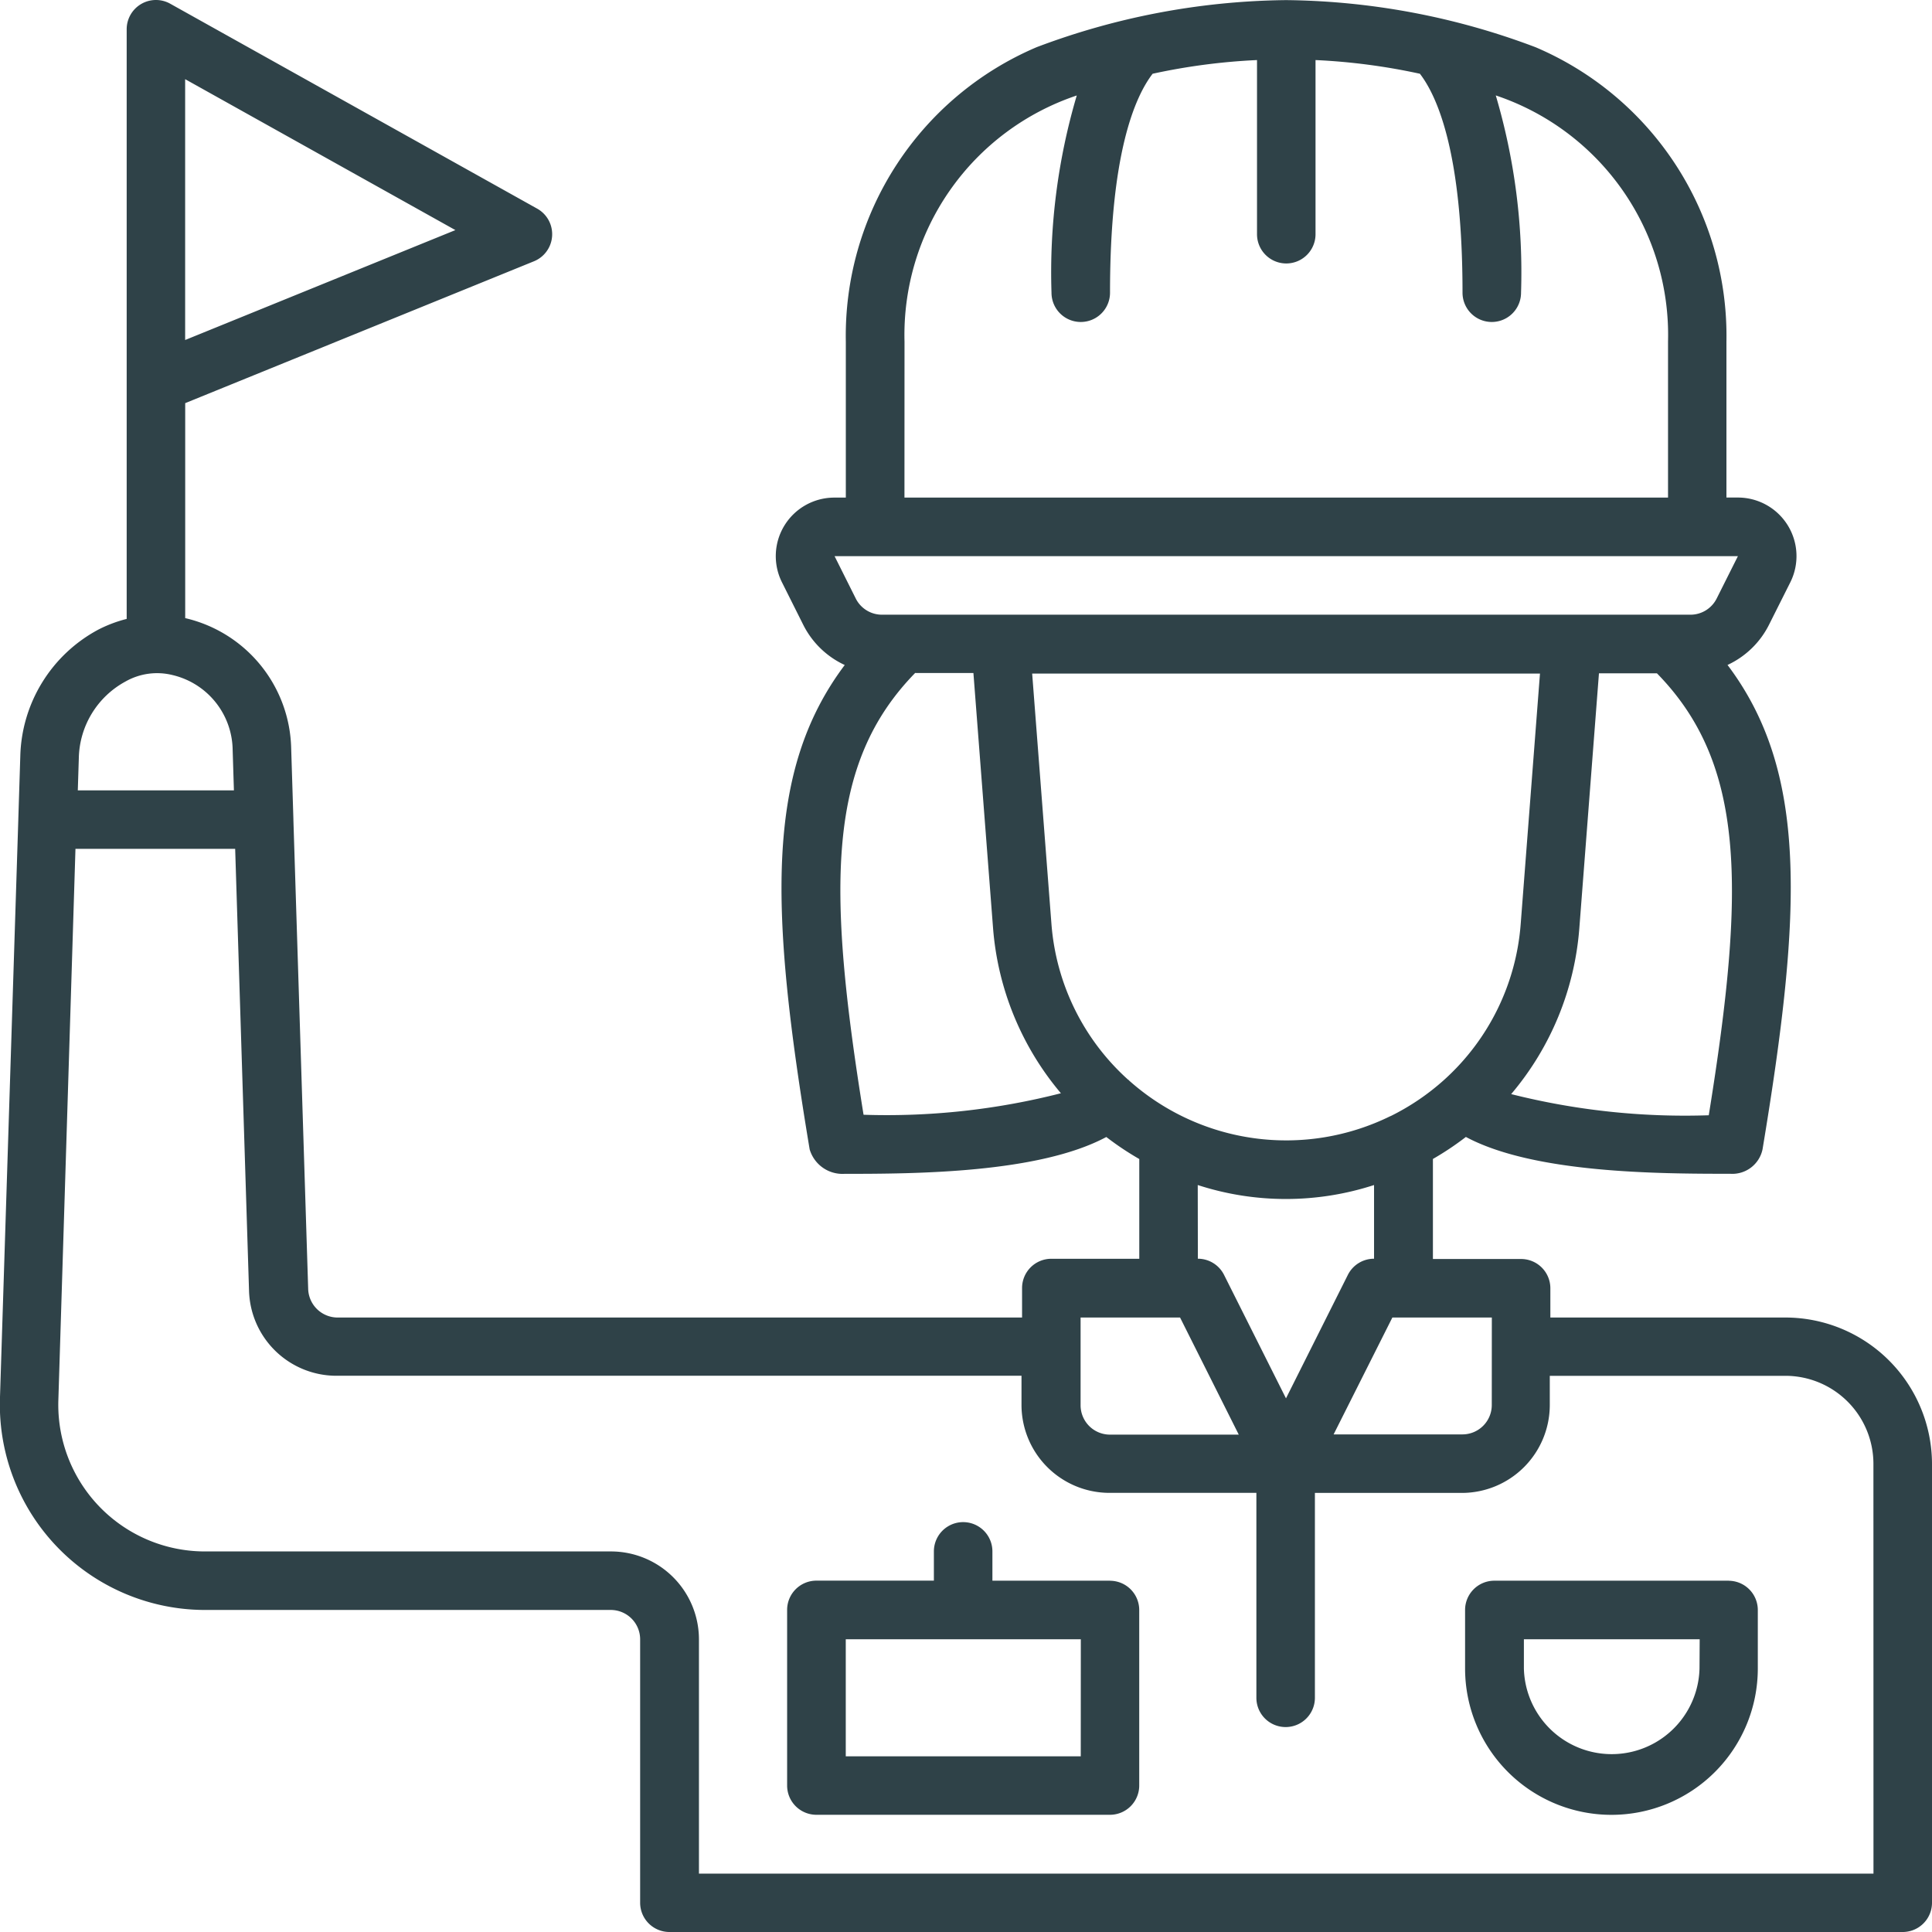
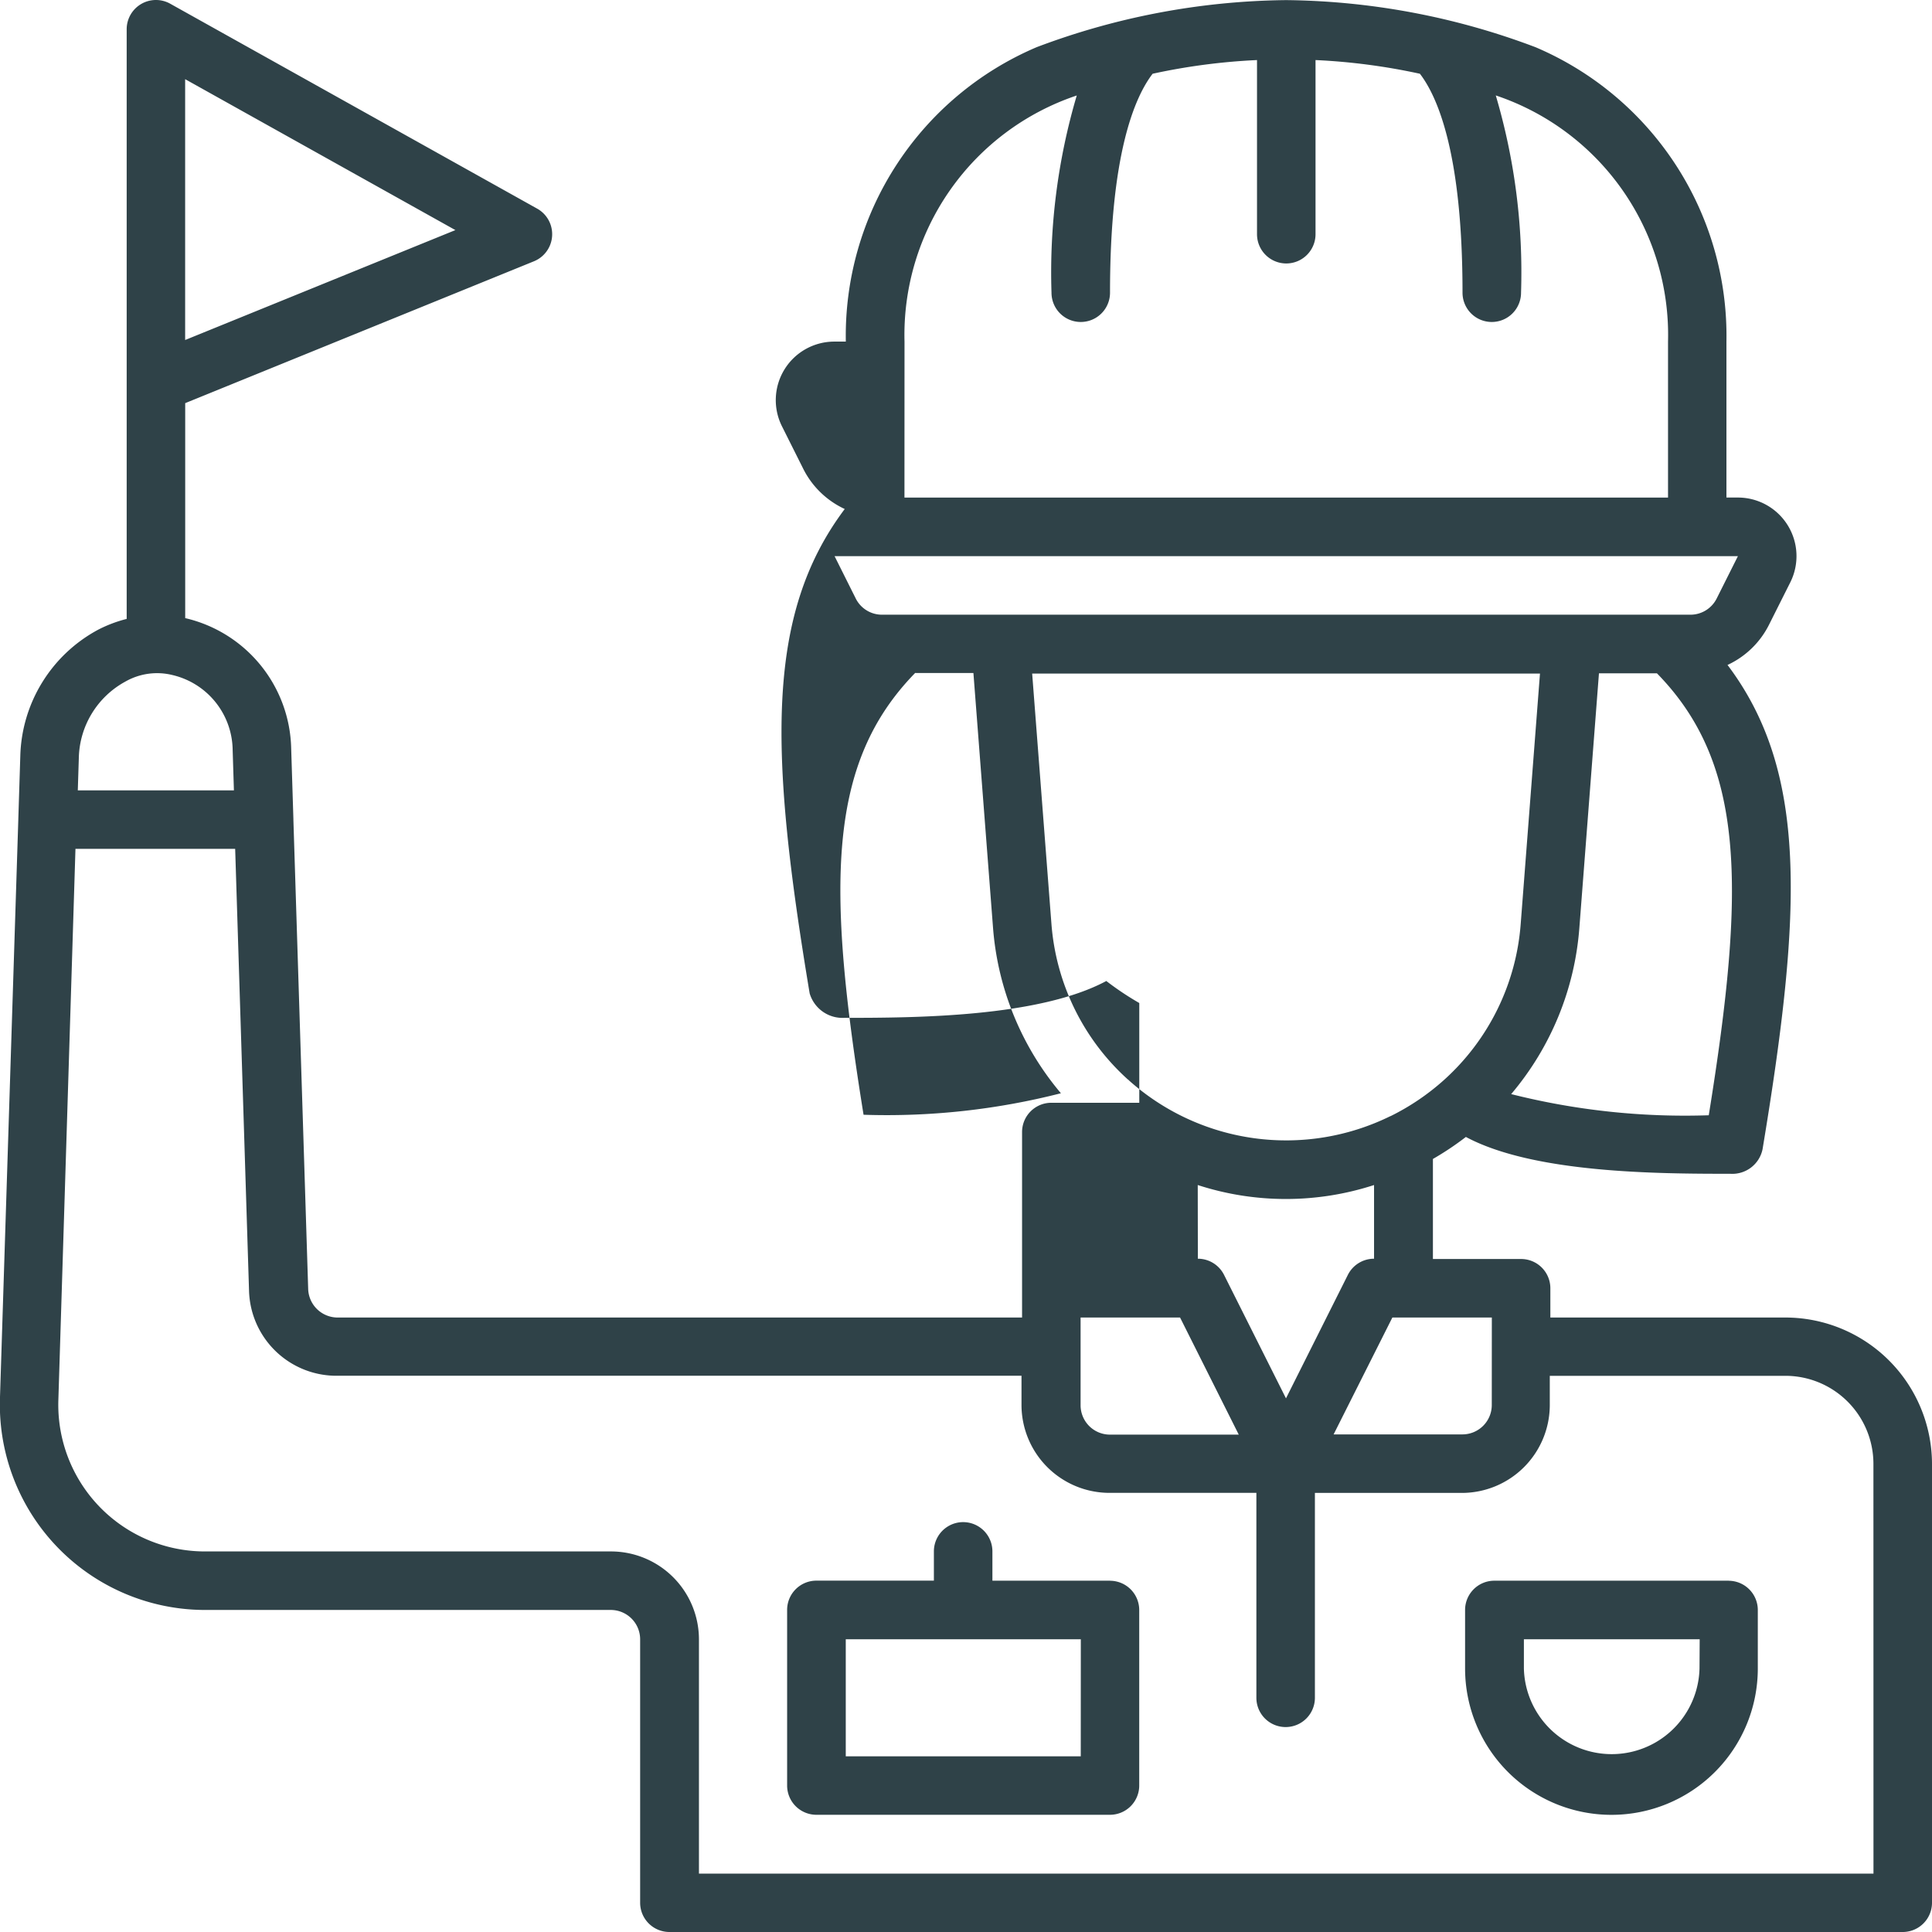
<svg xmlns="http://www.w3.org/2000/svg" width="33.872" height="33.872" viewBox="0 0 33.872 33.872">
-   <path id="Tracciato_199" data-name="Tracciato 199" d="M49.8,41.6H45.682v-.513a.513.513,0,0,0-.513-.513H43.623V38.82a5.165,5.165,0,0,0,.578-.386c1.185.635,3.346.646,4.638.646a.541.541,0,0,0,.563-.429c.7-4.21.791-6.628-.614-8.492a1.534,1.534,0,0,0,.728-.706l.373-.743a1.027,1.027,0,0,0-.92-1.486h-.2V24.491a5.5,5.5,0,0,0-3.346-5.162,12.7,12.7,0,0,0-4.361-.826l-.013,0-.012,0a12.715,12.715,0,0,0-4.361.825,5.5,5.5,0,0,0-3.346,5.162v2.735h-.2a1.026,1.026,0,0,0-.919,1.486l.372.743a1.534,1.534,0,0,0,.728.706c-1.4,1.863-1.317,4.281-.615,8.492a.6.6,0,0,0,.608.429c1.251,0,3.408-.011,4.593-.646a5.162,5.162,0,0,0,.578.386v1.749H36.933a.513.513,0,0,0-.513.513V41.6h-12a.517.517,0,0,1-.516-.5l-.259-8.22s0,0,0-.007,0-.006,0-.01l-.039-1.243a2.4,2.4,0,0,0-1.858-2.282V25.569l6.114-2.487a.513.513,0,0,0,.057-.923l-6.434-3.593a.513.513,0,0,0-.763.448V29.352a2.326,2.326,0,0,0-.5.189,2.589,2.589,0,0,0-1.365,2.214l-.035,1.109s0,0,0,.006,0,0,0,0L18.5,43.022a3.6,3.6,0,0,0,3.6,3.705h7.108a.515.515,0,0,1,.516.513V51.86a.513.513,0,0,0,.513.513H51.86a.513.513,0,0,0,.513-.513v-7.7A2.572,2.572,0,0,0,49.8,41.6ZM21.747,19.889l4.738,2.646-4.738,1.927ZM44.655,43.136a.515.515,0,0,1-.516.513H41.882L42.912,41.6h1.744Zm-1.773-5.069a4.138,4.138,0,0,1-4.589-.625s0-.005-.005-.007-.011-.006-.016-.011A4.093,4.093,0,0,1,36.935,34.7l-.338-4.39H45.5l-.338,4.39a4.093,4.093,0,0,1-1.34,2.731,4.149,4.149,0,0,1-.945.64Zm5.577-.013a12.47,12.47,0,0,1-3.464-.371,5.1,5.1,0,0,0,1.195-2.909l.344-4.468h1.017c1.548,1.583,1.557,3.731.908,7.749Zm-14.1-13.563a4.427,4.427,0,0,1,3.02-4.316,10.934,10.934,0,0,0-.443,3.458.513.513,0,1,0,1.026,0c0-2.423.43-3.427.747-3.839a10.943,10.943,0,0,1,1.83-.24v3.053a.513.513,0,0,0,1.026,0V19.554a10.943,10.943,0,0,1,1.83.24c.316.412.747,1.416.747,3.839a.513.513,0,1,0,1.026,0,10.936,10.936,0,0,0-.443-3.459,4.428,4.428,0,0,1,3.02,4.316v2.735H34.358Zm-.513,3.761H48.97l-.372.742a.514.514,0,0,1-.462.284H33.966a.514.514,0,0,1-.462-.284l-.371-.742ZM34.55,30.3h1.017l.344,4.468a5.1,5.1,0,0,0,1.19,2.9,12.33,12.33,0,0,1-3.46.377c-.648-4.017-.64-6.165.908-7.749ZM39.5,39.277a5,5,0,0,0,3.091,0v1.292h0a.513.513,0,0,0-.459.283l-1.085,2.165-1.086-2.165a.513.513,0,0,0-.459-.283h0ZM37.446,41.6H39.19l1.029,2.053H37.962a.515.515,0,0,1-.516-.513ZM20.7,30.45a1.122,1.122,0,0,1,.825-.114,1.367,1.367,0,0,1,1.055,1.315l.022.707H19.865l.018-.569A1.562,1.562,0,0,1,20.7,30.45Zm30.647,20.9H30.755V47.241a1.543,1.543,0,0,0-1.543-1.54H22.1a2.571,2.571,0,0,1-2.576-2.648l.3-9.67h2.8l.243,7.743a1.533,1.533,0,0,0,1.543,1.495h12v.513a1.543,1.543,0,0,0,1.543,1.54h2.575v3.593a.513.513,0,0,0,1.026,0V44.675h2.575a1.543,1.543,0,0,0,1.543-1.539v-.514H49.8a1.544,1.544,0,0,1,1.546,1.54ZM37.962,46.214H35.9V45.7a.513.513,0,0,0-1.026,0v.513h-2.06a.513.513,0,0,0-.513.513v3.079a.513.513,0,0,0,.513.513h5.147a.513.513,0,0,0,.513-.513V46.728a.513.513,0,0,0-.513-.513Zm-.513,3.079h-4.12V47.241h4.121ZM48.81,46.214H44.7a.513.513,0,0,0-.513.513v1.026a2.566,2.566,0,0,0,5.132,0V46.728a.513.513,0,0,0-.513-.513Zm-.513,1.54a1.54,1.54,0,0,1-3.079,0v-.513H48.3Z" transform="translate(-18.501 -18.501)" fill="#2f4248" />
+   <path id="Tracciato_199" data-name="Tracciato 199" d="M49.8,41.6H45.682v-.513a.513.513,0,0,0-.513-.513H43.623V38.82a5.165,5.165,0,0,0,.578-.386c1.185.635,3.346.646,4.638.646a.541.541,0,0,0,.563-.429c.7-4.21.791-6.628-.614-8.492a1.534,1.534,0,0,0,.728-.706l.373-.743a1.027,1.027,0,0,0-.92-1.486h-.2V24.491a5.5,5.5,0,0,0-3.346-5.162,12.7,12.7,0,0,0-4.361-.826l-.013,0-.012,0a12.715,12.715,0,0,0-4.361.825,5.5,5.5,0,0,0-3.346,5.162h-.2a1.026,1.026,0,0,0-.919,1.486l.372.743a1.534,1.534,0,0,0,.728.706c-1.4,1.863-1.317,4.281-.615,8.492a.6.6,0,0,0,.608.429c1.251,0,3.408-.011,4.593-.646a5.162,5.162,0,0,0,.578.386v1.749H36.933a.513.513,0,0,0-.513.513V41.6h-12a.517.517,0,0,1-.516-.5l-.259-8.22s0,0,0-.007,0-.006,0-.01l-.039-1.243a2.4,2.4,0,0,0-1.858-2.282V25.569l6.114-2.487a.513.513,0,0,0,.057-.923l-6.434-3.593a.513.513,0,0,0-.763.448V29.352a2.326,2.326,0,0,0-.5.189,2.589,2.589,0,0,0-1.365,2.214l-.035,1.109s0,0,0,.006,0,0,0,0L18.5,43.022a3.6,3.6,0,0,0,3.6,3.705h7.108a.515.515,0,0,1,.516.513V51.86a.513.513,0,0,0,.513.513H51.86a.513.513,0,0,0,.513-.513v-7.7A2.572,2.572,0,0,0,49.8,41.6ZM21.747,19.889l4.738,2.646-4.738,1.927ZM44.655,43.136a.515.515,0,0,1-.516.513H41.882L42.912,41.6h1.744Zm-1.773-5.069a4.138,4.138,0,0,1-4.589-.625s0-.005-.005-.007-.011-.006-.016-.011A4.093,4.093,0,0,1,36.935,34.7l-.338-4.39H45.5l-.338,4.39a4.093,4.093,0,0,1-1.34,2.731,4.149,4.149,0,0,1-.945.64Zm5.577-.013a12.47,12.47,0,0,1-3.464-.371,5.1,5.1,0,0,0,1.195-2.909l.344-4.468h1.017c1.548,1.583,1.557,3.731.908,7.749Zm-14.1-13.563a4.427,4.427,0,0,1,3.02-4.316,10.934,10.934,0,0,0-.443,3.458.513.513,0,1,0,1.026,0c0-2.423.43-3.427.747-3.839a10.943,10.943,0,0,1,1.83-.24v3.053a.513.513,0,0,0,1.026,0V19.554a10.943,10.943,0,0,1,1.83.24c.316.412.747,1.416.747,3.839a.513.513,0,1,0,1.026,0,10.936,10.936,0,0,0-.443-3.459,4.428,4.428,0,0,1,3.02,4.316v2.735H34.358Zm-.513,3.761H48.97l-.372.742a.514.514,0,0,1-.462.284H33.966a.514.514,0,0,1-.462-.284l-.371-.742ZM34.55,30.3h1.017l.344,4.468a5.1,5.1,0,0,0,1.19,2.9,12.33,12.33,0,0,1-3.46.377c-.648-4.017-.64-6.165.908-7.749ZM39.5,39.277a5,5,0,0,0,3.091,0v1.292h0a.513.513,0,0,0-.459.283l-1.085,2.165-1.086-2.165a.513.513,0,0,0-.459-.283h0ZM37.446,41.6H39.19l1.029,2.053H37.962a.515.515,0,0,1-.516-.513ZM20.7,30.45a1.122,1.122,0,0,1,.825-.114,1.367,1.367,0,0,1,1.055,1.315l.022.707H19.865l.018-.569A1.562,1.562,0,0,1,20.7,30.45Zm30.647,20.9H30.755V47.241a1.543,1.543,0,0,0-1.543-1.54H22.1a2.571,2.571,0,0,1-2.576-2.648l.3-9.67h2.8l.243,7.743a1.533,1.533,0,0,0,1.543,1.495h12v.513a1.543,1.543,0,0,0,1.543,1.54h2.575v3.593a.513.513,0,0,0,1.026,0V44.675h2.575a1.543,1.543,0,0,0,1.543-1.539v-.514H49.8a1.544,1.544,0,0,1,1.546,1.54ZM37.962,46.214H35.9V45.7a.513.513,0,0,0-1.026,0v.513h-2.06a.513.513,0,0,0-.513.513v3.079a.513.513,0,0,0,.513.513h5.147a.513.513,0,0,0,.513-.513V46.728a.513.513,0,0,0-.513-.513Zm-.513,3.079h-4.12V47.241h4.121ZM48.81,46.214H44.7a.513.513,0,0,0-.513.513v1.026a2.566,2.566,0,0,0,5.132,0V46.728a.513.513,0,0,0-.513-.513Zm-.513,1.54a1.54,1.54,0,0,1-3.079,0v-.513H48.3Z" transform="translate(-18.501 -18.501)" fill="#2f4248" />
</svg>